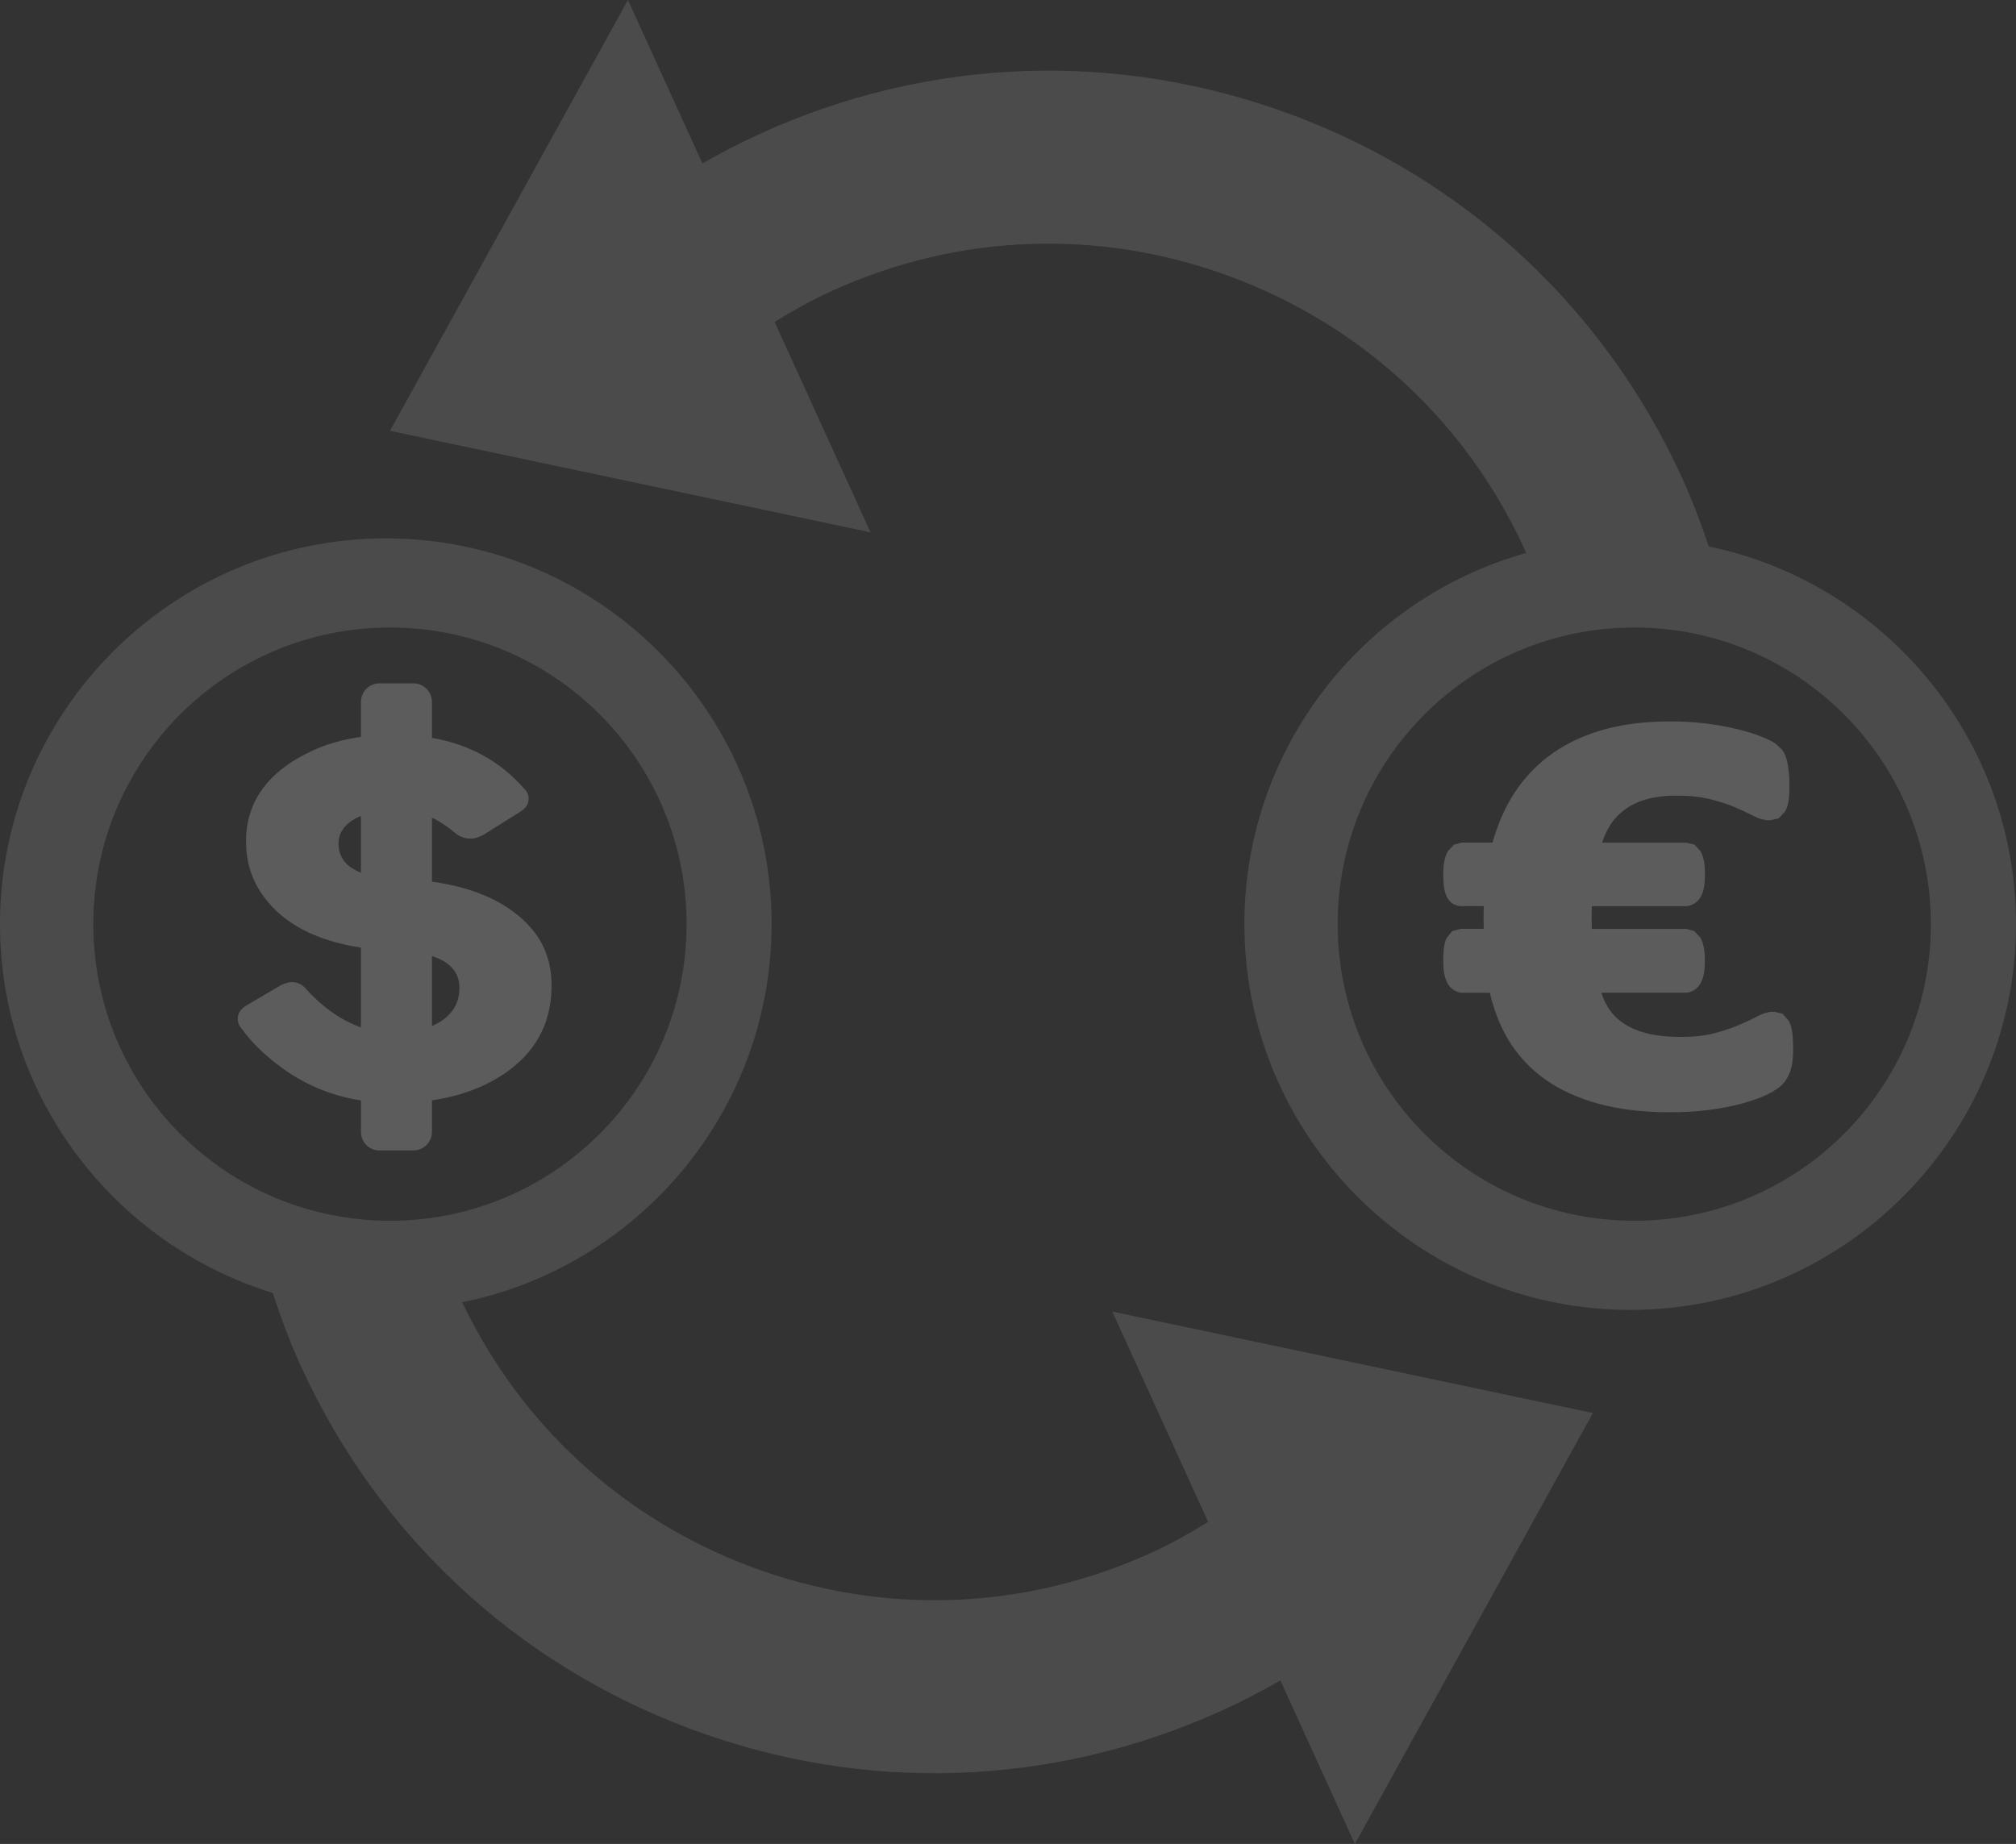
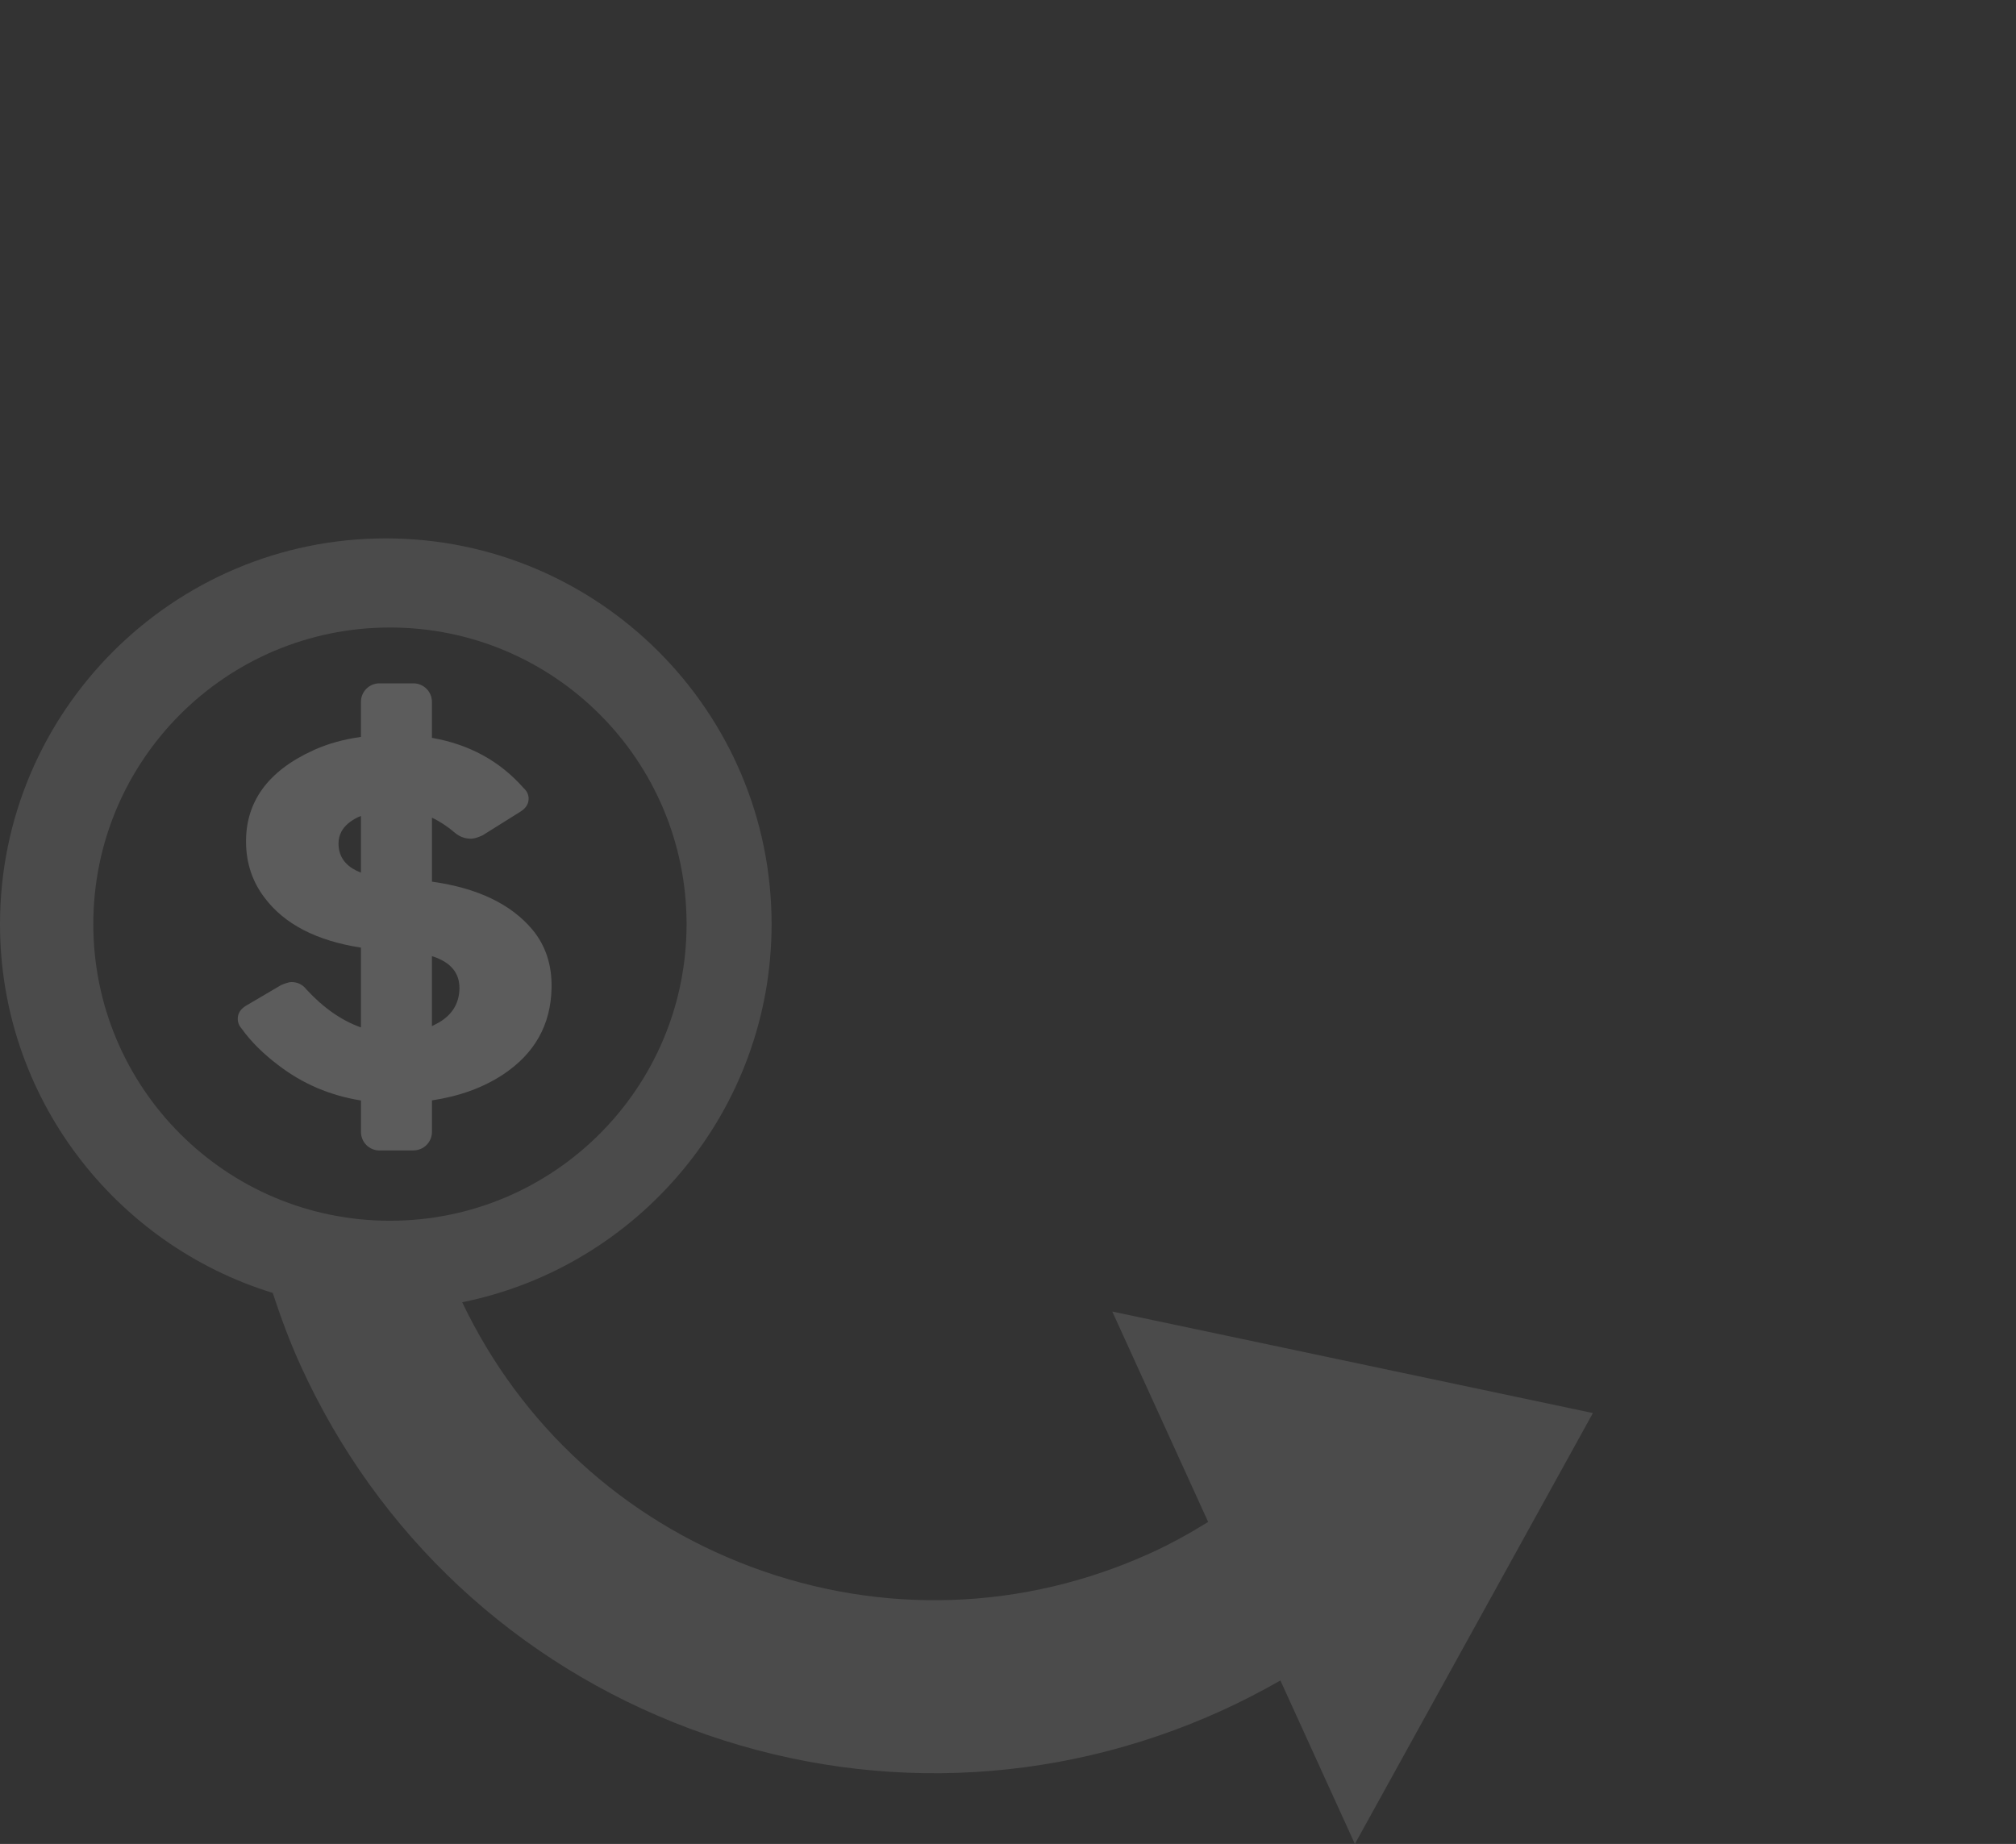
<svg xmlns="http://www.w3.org/2000/svg" width="880" height="805" viewBox="0 0 880 805" fill="none">
  <rect x="0" y="0" width="880" height="805" fill="#333333" stroke="none" />
  <path opacity="0.12" d="M336.809 403.442C336.809 310.572 261.261 235.041 168.404 235.041C75.547 235.041 0 310.572 0 403.442C0 479.14 50.213 543.287 119.058 564.442C122.568 575.141 126.474 585.749 131.201 596.113C164.833 669.972 225.198 726.278 301.216 754.712H301.246C377.264 783.146 459.772 780.274 533.617 746.642C542.295 742.661 550.714 738.314 558.906 733.633L591.413 805L695.319 616.888L485.517 572.573L527.371 664.425C519.316 669.41 511.018 674.014 502.34 677.966C446.915 703.224 384.939 705.366 327.842 684.014C271.869 663.072 227.325 622.085 201.748 568.515C278.708 552.999 336.809 484.9 336.809 403.442ZM170.228 532.938C98.693 532.938 40.73 474.961 40.73 403.442C40.73 331.924 98.693 273.946 170.228 273.946C241.763 273.946 299.696 331.924 299.696 403.442C299.696 474.961 241.733 532.938 170.228 532.938Z" fill="white" />
  <path fill-rule="evenodd" clip-rule="evenodd" d="M165.638 502.224H180.471C184.939 502.224 188.556 498.607 188.556 494.154V480.386C200.41 478.608 210.775 474.899 219.529 469.14C233.343 460.006 240.441 447.438 240.76 431.374C240.973 421.359 238.207 412.834 232.401 405.843C223.04 394.673 208.404 387.667 188.556 384.901V356.984C192.037 358.625 195.41 360.829 198.663 363.64C200.654 365.297 202.948 366.133 205.593 366.148C207.72 366.148 210.638 364.674 210.638 364.674H210.669L227.31 354.248C229.559 352.805 230.73 350.966 230.745 348.747C230.79 346.954 230.046 345.403 228.571 344.051C218.222 332.273 204.863 324.963 188.541 322.121V306.422C188.541 301.954 184.924 298.322 180.456 298.322H165.623C161.155 298.322 157.553 301.954 157.553 306.422V321.711C149.863 322.775 142.933 324.72 136.763 327.547C116.839 336.619 107.052 350.221 107.401 368.245C107.584 377.105 110.228 384.977 115.395 391.786C124.043 403.411 138.116 410.691 157.553 413.7V448.532C149.149 445.554 141.216 440.037 133.739 431.937C132.097 429.809 129.909 428.73 127.188 428.73C125.684 428.73 122.751 430.022 122.751 430.022L122.705 430.052L107.599 438.928C105.015 440.417 103.754 442.408 103.784 444.854C103.815 446.45 104.392 447.879 105.562 449.17C109.483 454.657 114.772 459.915 121.398 464.945C132.082 473.167 144.134 478.288 157.568 480.431V494.185C157.568 498.653 161.185 502.255 165.638 502.255V502.224ZM200.547 431.43C200.547 431.437 200.547 431.444 200.547 431.45C200.542 431.849 200.527 432.243 200.5 432.63C200.099 438.445 197.222 442.991 191.793 446.268L188.541 447.985L188.541 417.408L188.541 417.408C188.803 417.491 189.061 417.576 189.314 417.663C196.803 420.235 200.598 424.797 200.547 431.43ZM147.766 368.321C147.76 366.381 148.191 364.607 149.063 363C150.431 360.478 152.882 358.369 156.429 356.679L157.553 356.239V380.965L157.553 380.965C156.895 380.711 156.271 380.44 155.679 380.15C150.836 377.784 148.204 374.232 147.816 369.458C147.786 369.086 147.769 368.707 147.766 368.321Z" fill="white" fill-opacity="0.2" />
-   <path opacity="0.12" d="M543.192 403.442C543.192 496.298 618.739 571.859 711.596 571.859C804.453 571.859 880 496.298 880 403.442C880 322.319 822.371 254.463 745.897 238.567C742.523 228.522 738.784 218.582 734.362 208.856C700.714 135.013 640.319 78.692 564.331 50.257H564.301C488.298 21.823 405.76 24.696 331.915 58.327C323.237 62.294 314.818 66.64 306.611 71.336L274.103 0L170.228 188.082L379.985 232.397L338.131 140.544C346.201 135.56 354.499 130.94 363.161 126.988C418.602 101.746 480.562 99.603 537.675 120.955C594.954 142.383 640.41 184.708 665.654 240.132C665.851 240.558 665.973 240.998 666.155 241.424C595.334 261.302 543.176 326.316 543.176 403.442H543.192ZM713.374 273.946C784.909 273.946 842.842 331.924 842.842 403.442C842.842 474.961 784.894 532.938 713.374 532.938C641.854 532.938 583.906 474.961 583.906 403.442C583.906 331.924 641.885 273.946 713.374 273.946Z" fill="white" />
  <g style="mix-blend-mode:overlay">
-     <path d="M743.754 376.102L743.647 375.707L743.739 376.087C743.739 376.087 743.739 376.102 743.739 376.117L743.754 376.102Z" fill="#AAD4C8" />
-   </g>
-   <path d="M637.994 405.525H637.477L635 406.208L633.845 406.528L631.748 409.172L631.474 409.506L631.277 409.932C630.684 411.254 630.426 412.607 630.228 414.141C630.061 415.661 629.985 417.378 629.985 419.339C630.015 423.381 630.365 426.466 631.793 429.141V429.172C633.024 431.497 635.684 433.472 638.602 433.396H650.304C652.082 440.782 654.651 447.621 658.237 453.67C662.356 460.569 667.751 466.42 674.362 471.146C680.988 475.873 688.891 479.459 697.964 481.906C707.052 484.368 717.401 485.569 728.982 485.569C735.122 485.569 740.775 485.25 745.912 484.566C751.003 483.897 755.578 483.031 759.62 481.967C763.617 480.918 767.037 479.748 769.924 478.487H769.954C772.766 477.21 775.046 475.934 776.869 474.49C778.86 472.864 780.319 470.66 781.292 468.137C782.325 465.387 782.72 462.18 782.72 458.32C782.72 455.448 782.629 453.138 782.401 451.223V451.192C782.143 449.278 781.778 447.667 781.079 446.177L780.866 445.706L778.86 443.411L778.07 442.53L774.742 441.77L774.331 441.679H773.921C771.505 441.709 769.301 442.56 766.854 443.822C764.833 444.901 762.219 446.117 759.073 447.484C756.094 448.761 752.477 449.992 748.252 451.101C744.301 452.135 739.453 452.682 733.754 452.682C727.69 452.682 722.538 452.089 718.374 450.98C714.179 449.84 710.745 448.259 708.024 446.284C705.258 444.293 703.1 441.922 701.474 439.065V439.035C700.441 437.317 699.651 435.402 699.012 433.381H735.578C738.465 433.457 741.155 431.497 742.371 429.141C743.83 426.466 744.179 423.381 744.195 419.324C744.195 417.303 744.073 415.509 743.769 413.883C743.465 412.333 743.085 410.98 742.447 409.749L742.219 409.324L740.304 407.257L739.59 406.482L736.55 405.646L736.079 405.525H694.879C694.863 405.205 694.833 404.871 694.833 404.567C694.787 403.169 694.757 401.801 694.757 400.388C694.757 398.792 694.787 397.348 694.833 396.042V396.072C694.833 395.905 694.833 395.768 694.863 395.601H735.608C738.404 395.692 741.109 393.853 742.356 391.543C743.891 388.853 744.164 385.783 744.225 381.665C744.225 379.568 744.103 377.744 743.799 376.087C743.511 374.553 743.116 373.215 742.477 371.984L742.234 371.528L740.319 369.492L739.544 368.702L736.459 367.972L736.049 367.881H699.331C700.091 365.677 700.927 363.595 701.976 361.726C703.647 358.702 705.806 356.149 708.511 354.006C711.185 351.878 714.347 350.222 718.161 349.097C721.93 347.957 726.52 347.349 731.854 347.349C737.538 347.349 742.417 347.881 746.459 348.9C750.714 349.963 754.316 351.134 757.265 352.38C760.35 353.687 762.903 354.902 764.924 355.981H764.97C767.432 357.273 769.802 358.094 772.31 358.109H772.72L775.319 357.532L776.413 357.273L778.83 354.674L779.164 354.31L779.392 353.884C780.122 352.471 780.517 350.982 780.775 349.34V349.31C781.003 347.684 781.109 345.738 781.109 343.428C781.109 340.784 781.003 338.535 780.775 336.605V336.575C780.547 334.72 780.304 333.14 779.939 331.757L779.909 331.635V331.681C779.529 330.313 779.027 329.006 778.268 327.821L778.024 327.426L775.289 324.857L775.046 324.645L774.787 324.477C773.283 323.49 771.322 322.578 768.647 321.499C765.866 320.389 762.508 319.371 758.45 318.353C754.377 317.35 749.863 316.514 744.878 315.891C739.848 315.253 734.666 314.934 729.331 314.934C717.705 314.934 707.447 316.256 698.556 318.946C689.727 321.62 682.037 325.435 675.562 330.45C669.164 335.389 663.875 341.346 659.772 348.216C656.185 354.188 653.511 360.829 651.474 367.851H638.192L635.821 368.443L634.757 368.702L632.432 371.133L632.143 371.452L631.915 371.817C631.185 373.094 630.745 374.507 630.441 376.087V376.057C630.137 377.729 630 379.552 630 381.65C630.03 385.738 630.274 388.656 631.383 391.209C631.945 392.425 632.796 393.58 633.997 394.385C635.198 395.221 636.657 395.601 638.024 395.586H647.675C647.675 395.859 647.675 396.117 647.66 396.391V396.361C647.599 398.017 647.584 399.674 647.584 401.315C647.584 402.637 647.599 404.02 647.66 405.449V405.479H638.024L637.994 405.525Z" fill="white" fill-opacity="0.2" />
+     </g>
  <g style="mix-blend-mode:overlay">
-     <path d="M743.754 376.117V376.102L743.647 375.707L743.754 376.133V376.117Z" fill="white" />
-   </g>
+     </g>
  <g style="mix-blend-mode:overlay">
-     <path d="M743.753 413.867L743.708 413.625L743.753 413.882V413.867Z" fill="white" />
-   </g>
+     </g>
</svg>